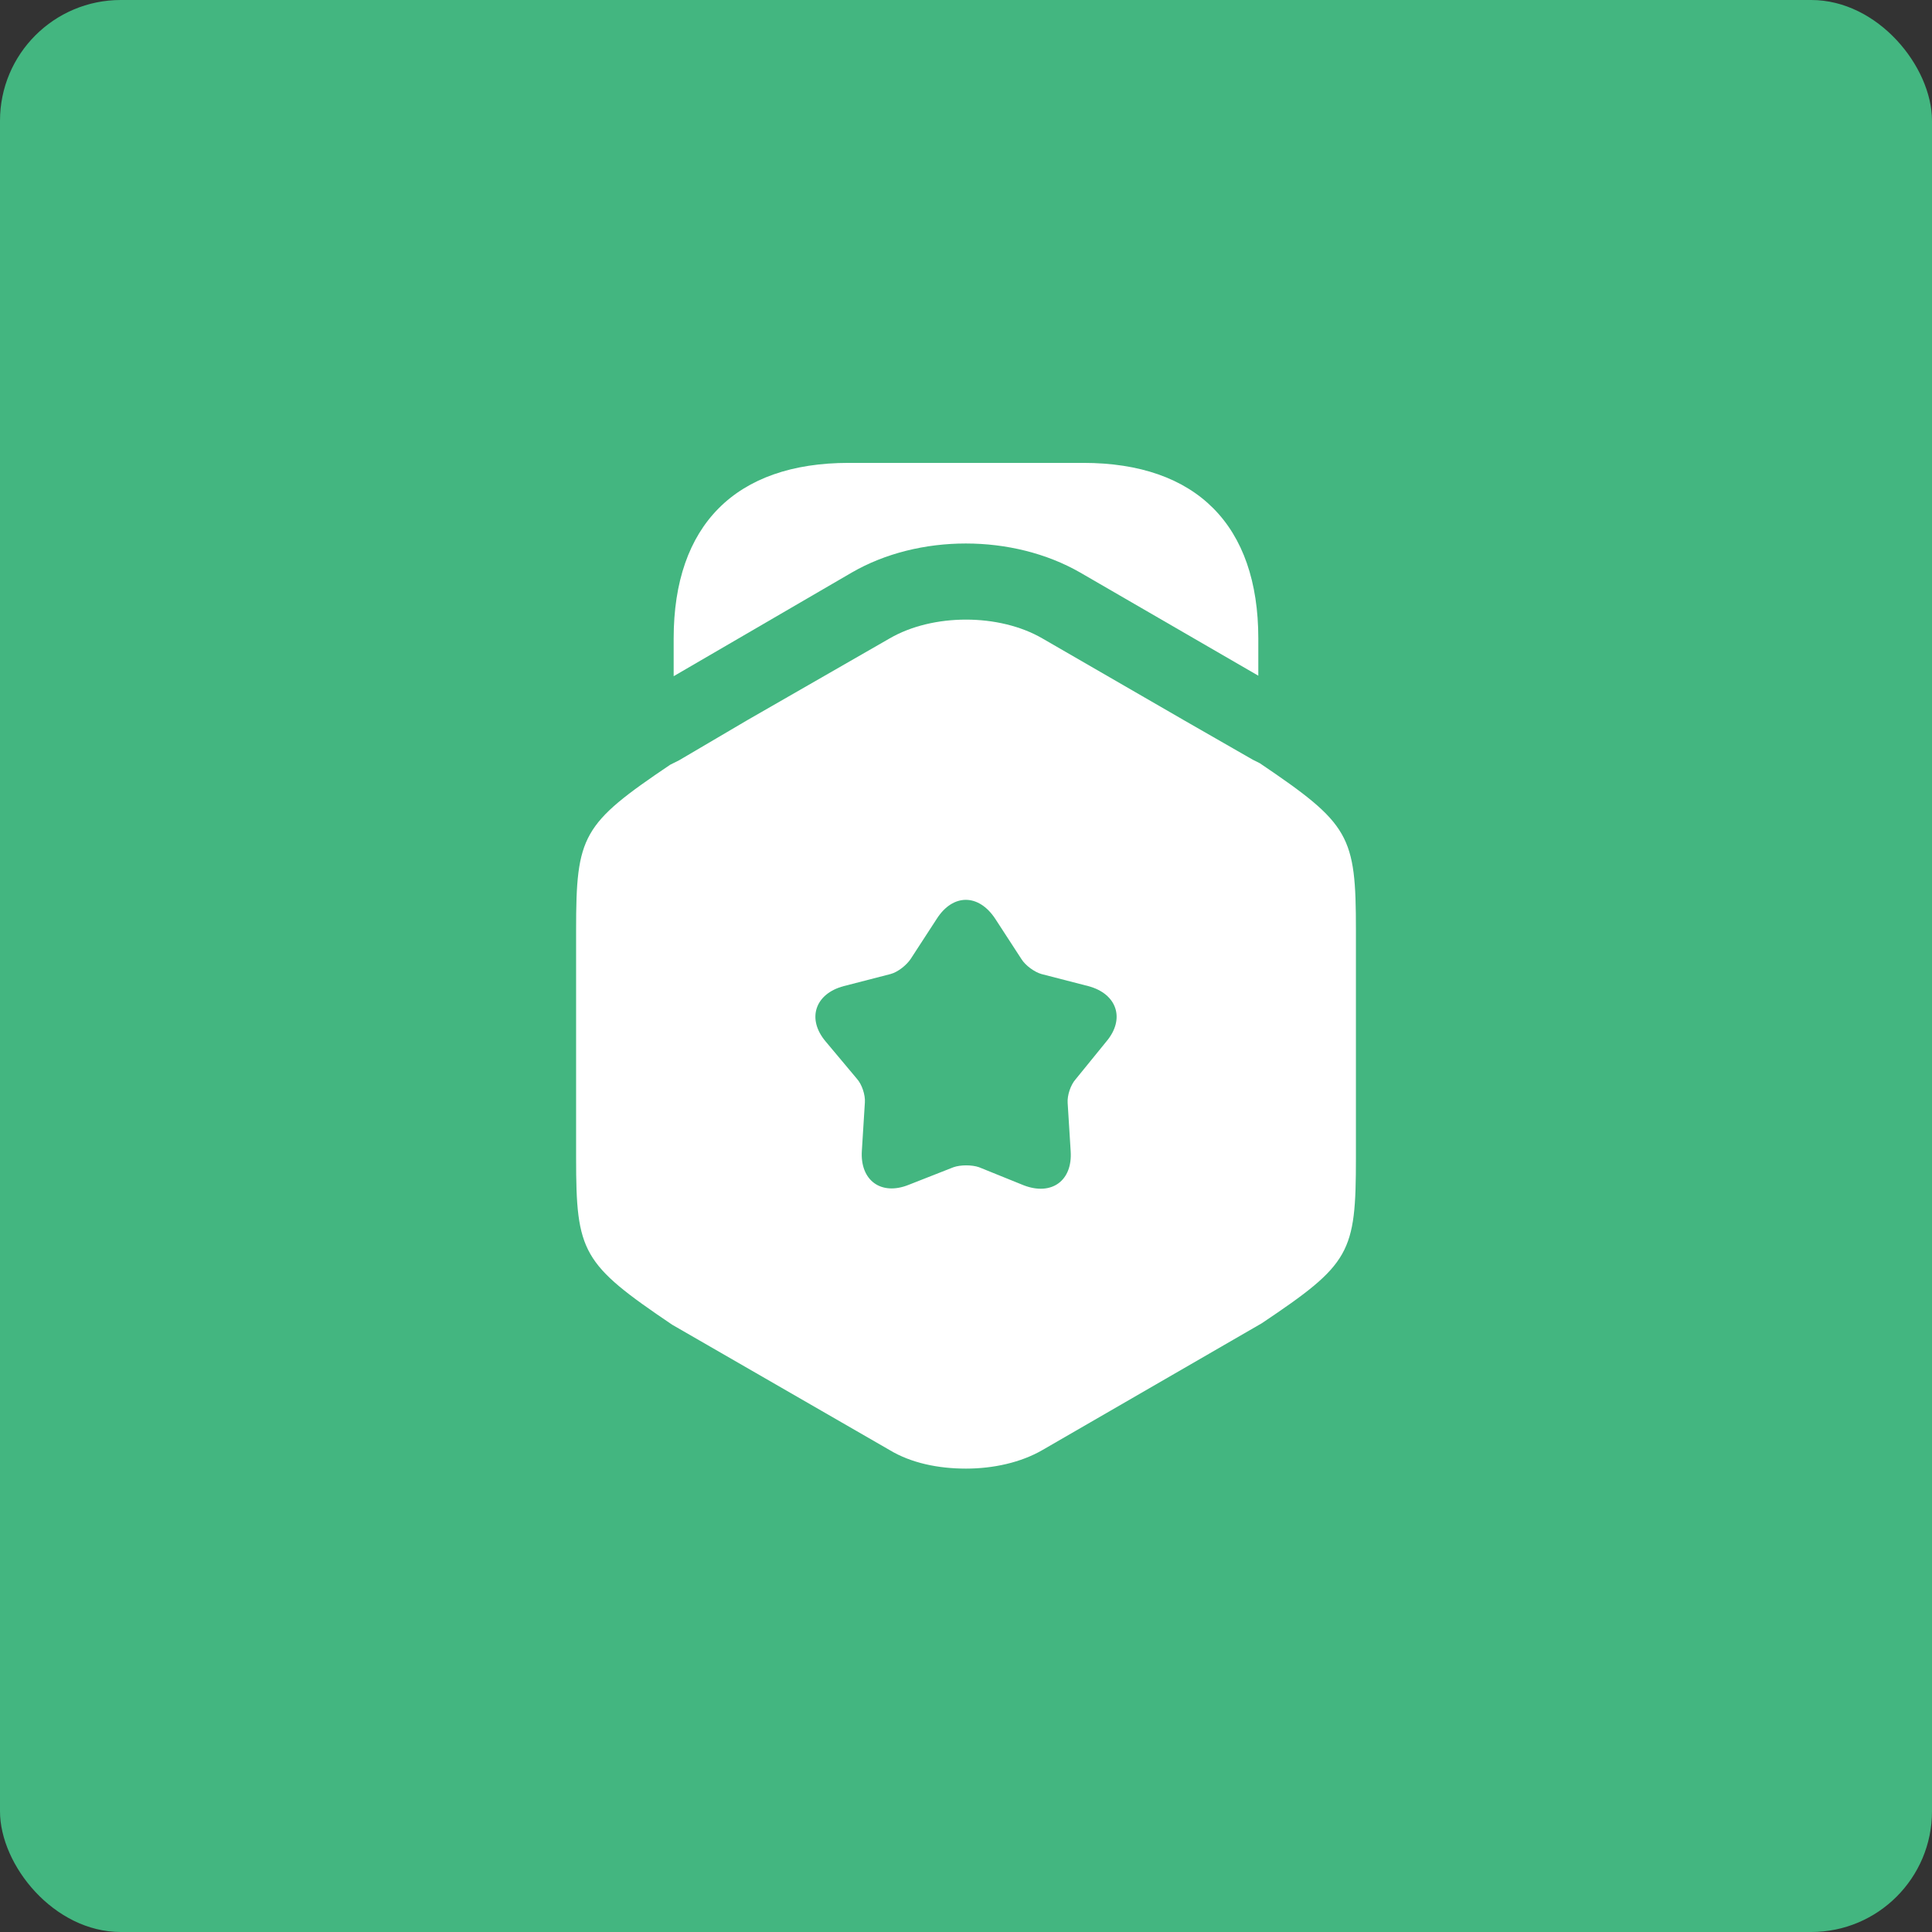
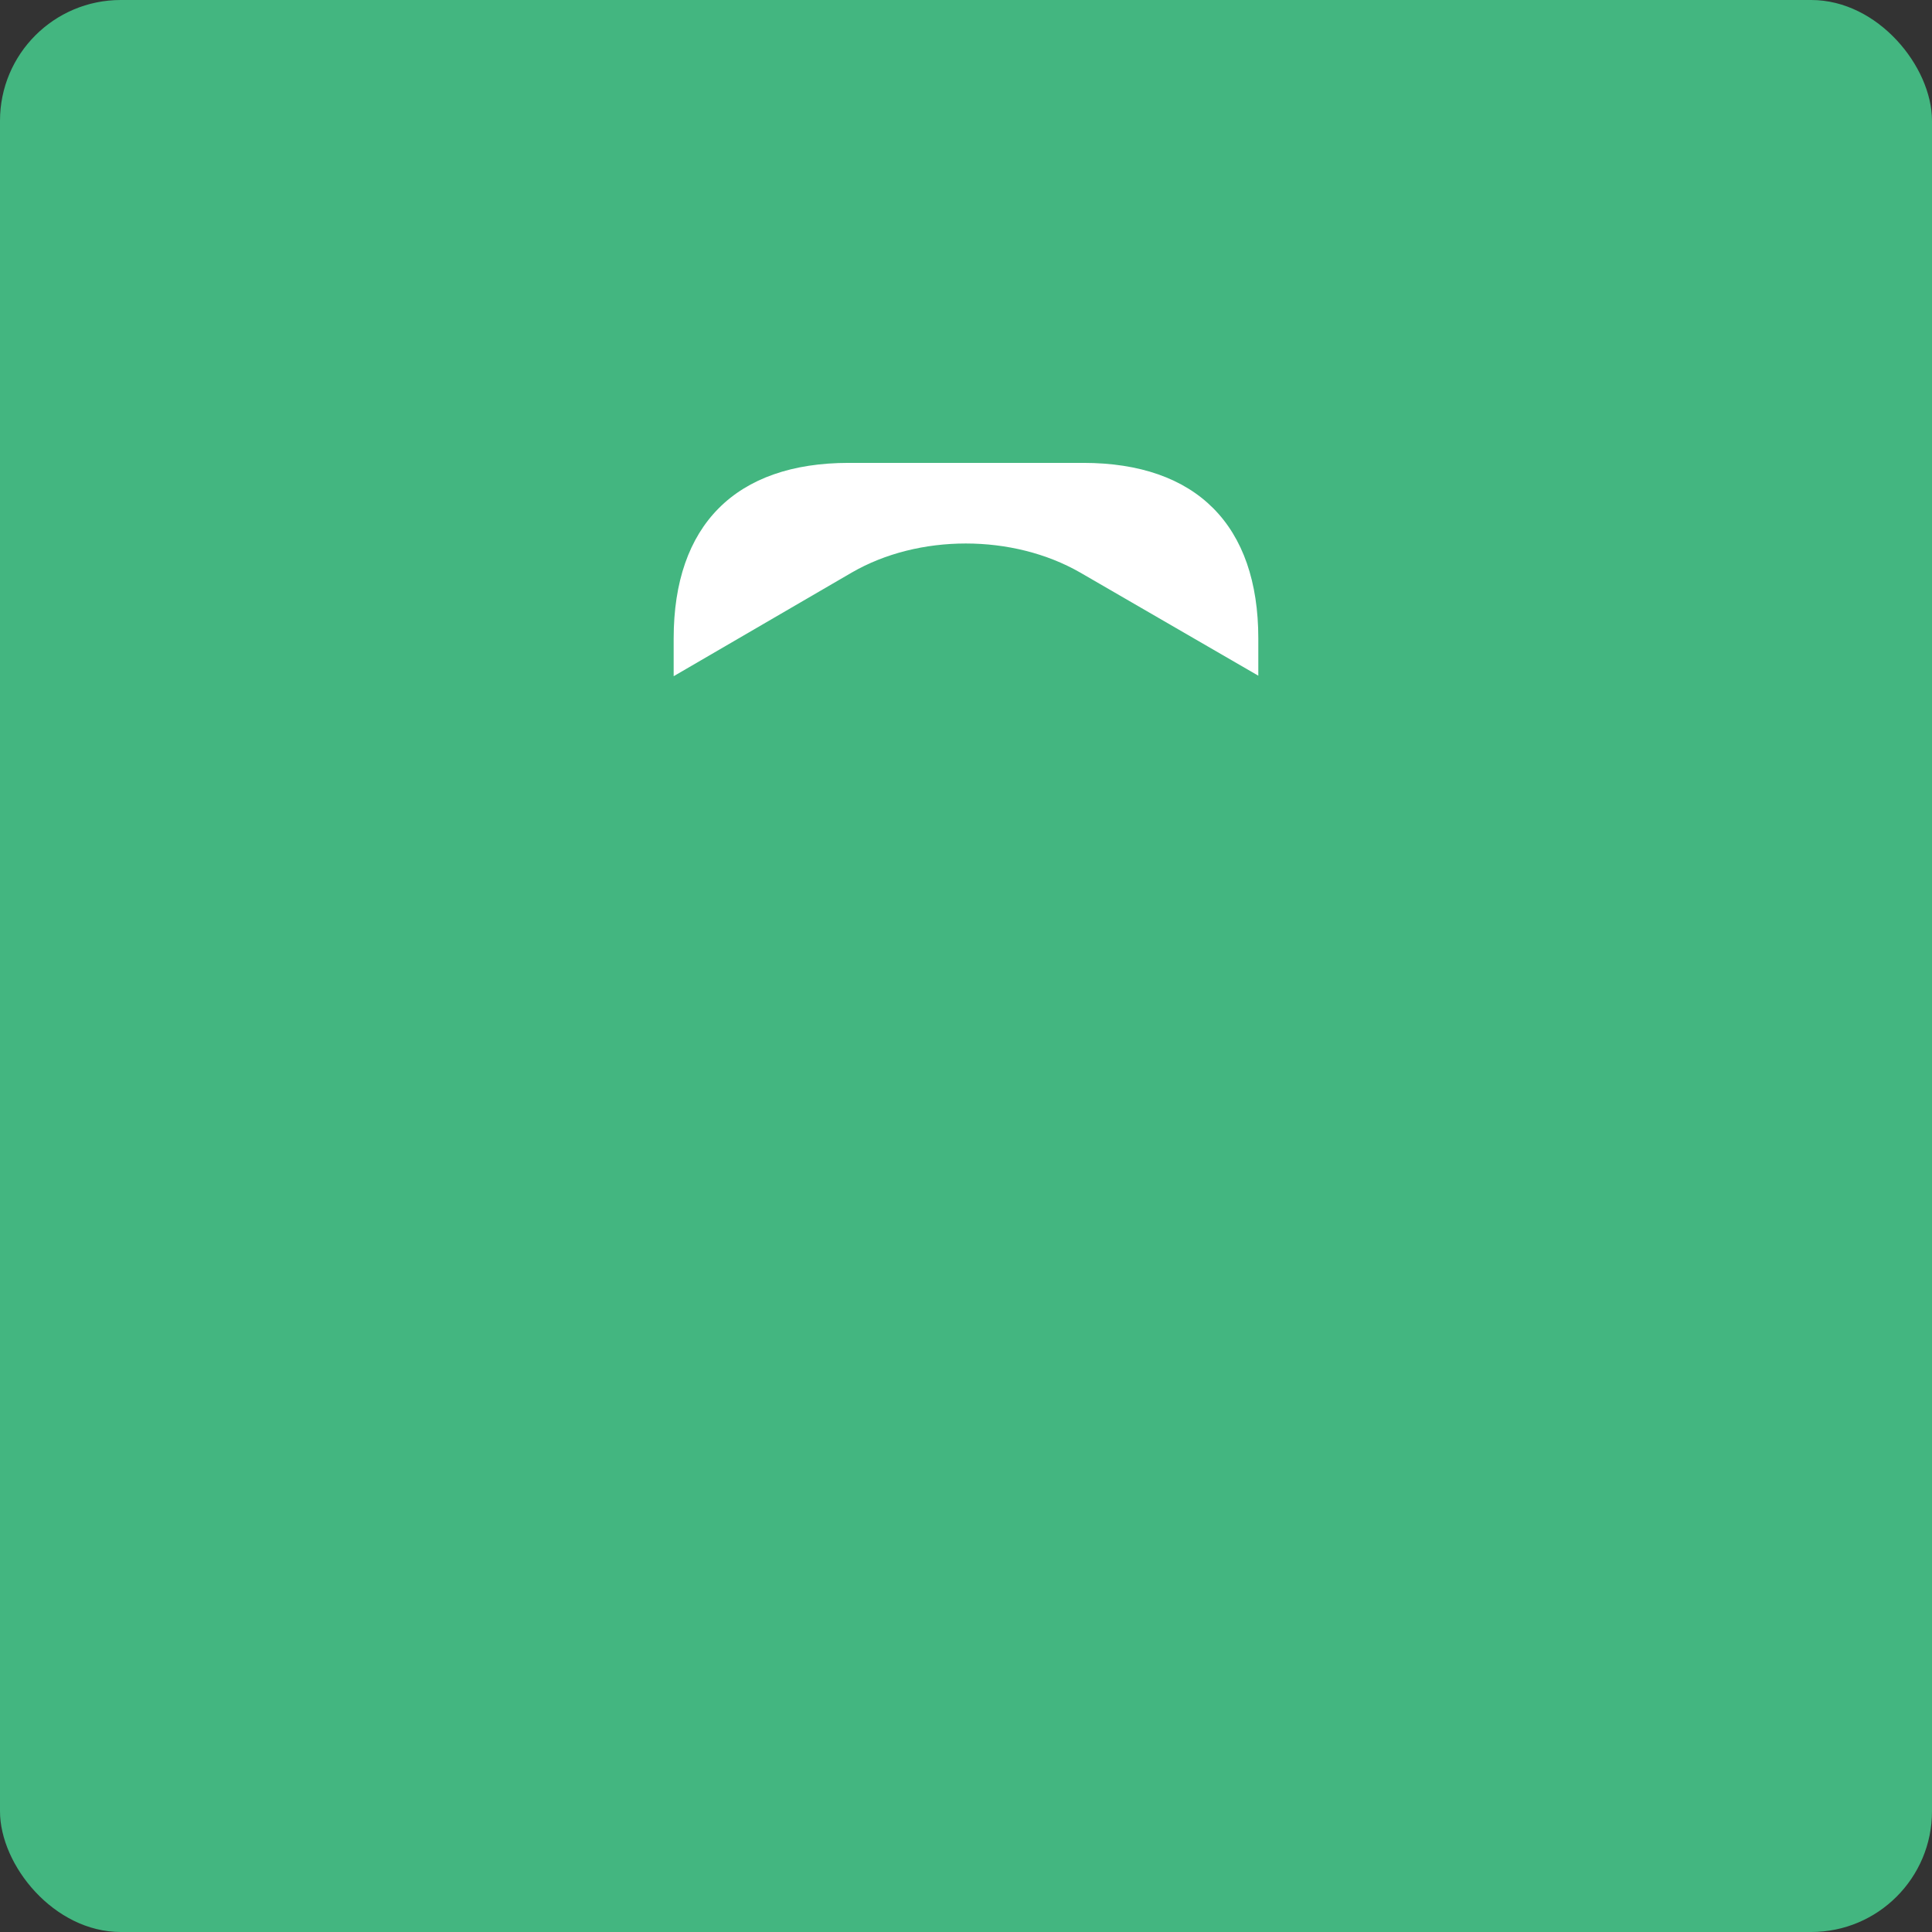
<svg xmlns="http://www.w3.org/2000/svg" width="80" height="80" viewBox="0 0 80 80" fill="none">
  <rect x="0" y="0" width="80" height="80" fill="#333333" stroke="none" />
  <rect width="80" height="80" rx="5" fill="#43B680" />
  <path d="M52.104 26.438V27.979L44.729 23.708C41.937 22.104 38.041 22.104 35.27 23.708L27.895 28V26.438C27.895 21.75 30.458 19.167 35.145 19.167H44.854C49.541 19.167 52.104 21.75 52.104 26.438Z" fill="white" />
-   <path d="M52.167 31.604L51.875 31.458L49.042 29.833L43.167 26.438C41.375 25.396 38.625 25.396 36.834 26.438L30.959 29.812L28.125 31.479L27.75 31.667C24.105 34.125 23.855 34.583 23.855 38.521V47.938C23.855 51.875 24.105 52.333 27.834 54.854L36.834 60.042C37.73 60.583 38.855 60.812 40 60.812C41.125 60.812 42.271 60.562 43.167 60.042L52.25 54.792C55.917 52.333 56.146 51.896 56.146 47.938V38.521C56.146 34.583 55.896 34.125 52.167 31.604ZM45.813 43.125L44.542 44.688C44.334 44.917 44.188 45.354 44.209 45.667L44.334 47.667C44.417 48.896 43.542 49.521 42.396 49.083L40.542 48.333C40.25 48.229 39.771 48.229 39.48 48.333L37.625 49.062C36.48 49.521 35.605 48.875 35.688 47.646L35.813 45.646C35.834 45.333 35.688 44.896 35.48 44.667L34.188 43.125C33.396 42.188 33.75 41.146 34.938 40.833L36.875 40.333C37.188 40.25 37.542 39.958 37.709 39.708L38.792 38.042C39.459 37 40.521 37 41.209 38.042L42.292 39.708C42.459 39.979 42.834 40.25 43.125 40.333L45.063 40.833C46.25 41.146 46.605 42.188 45.813 43.125Z" fill="white" />
</svg>